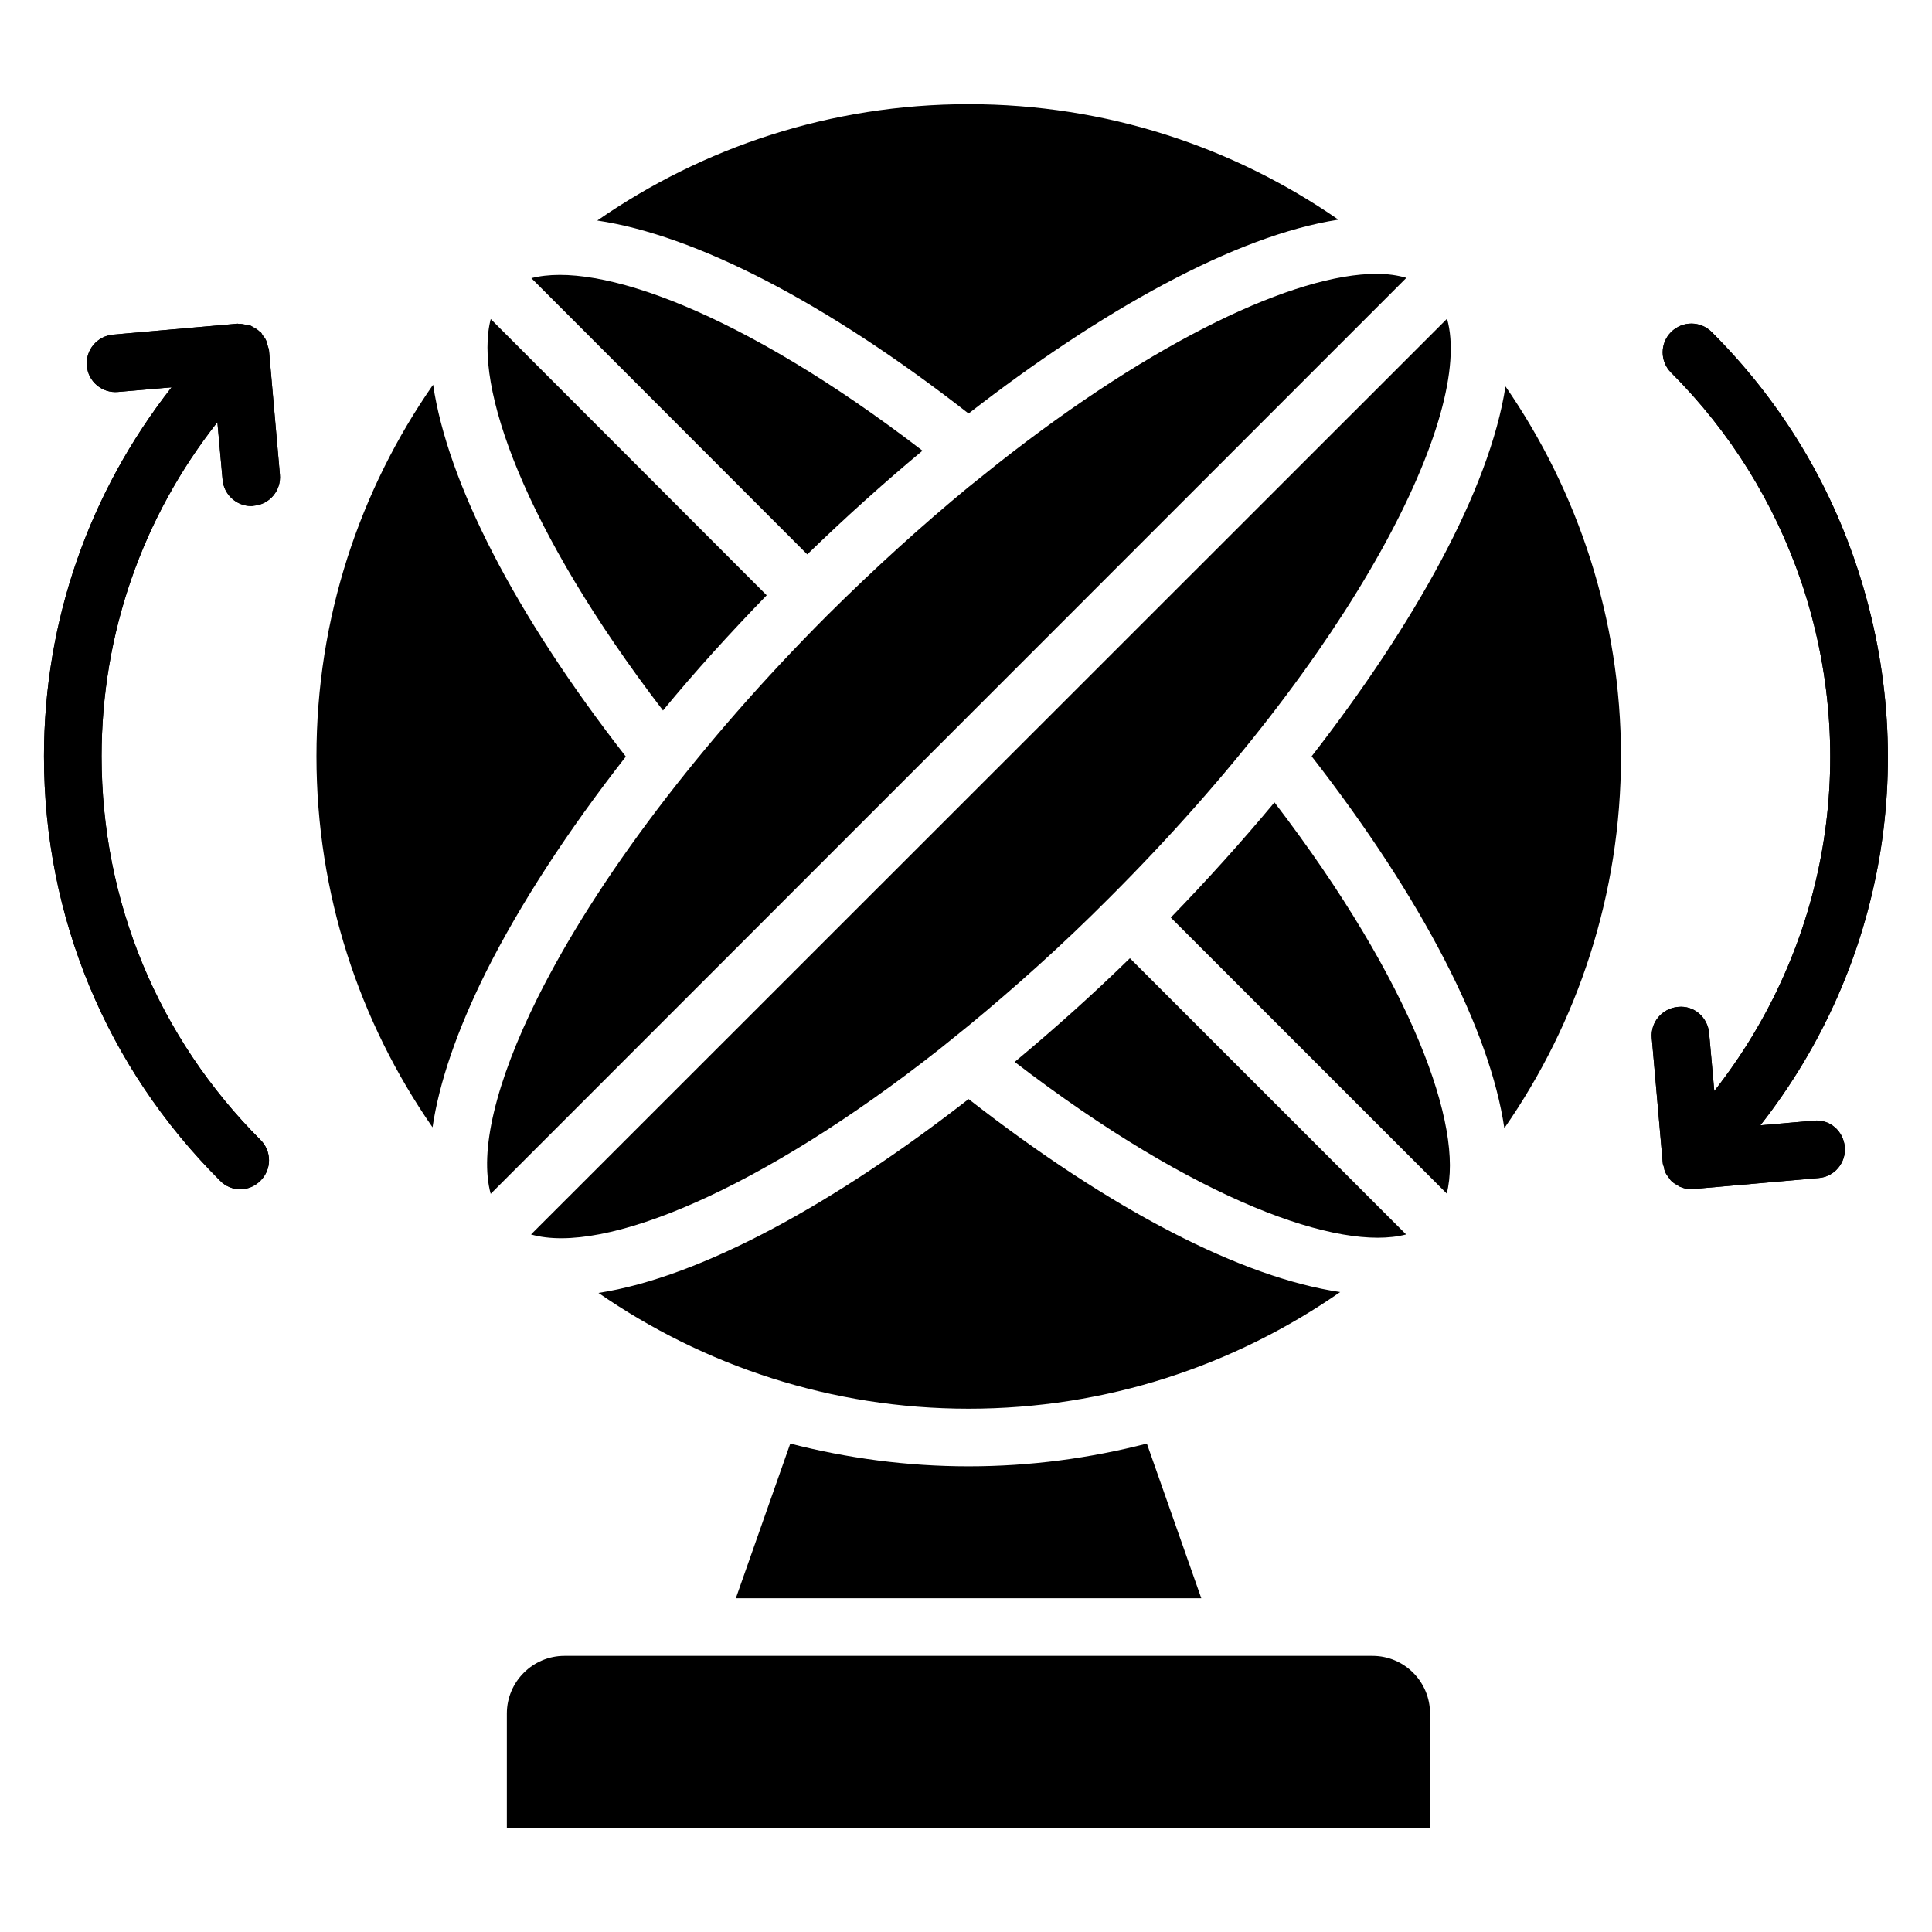
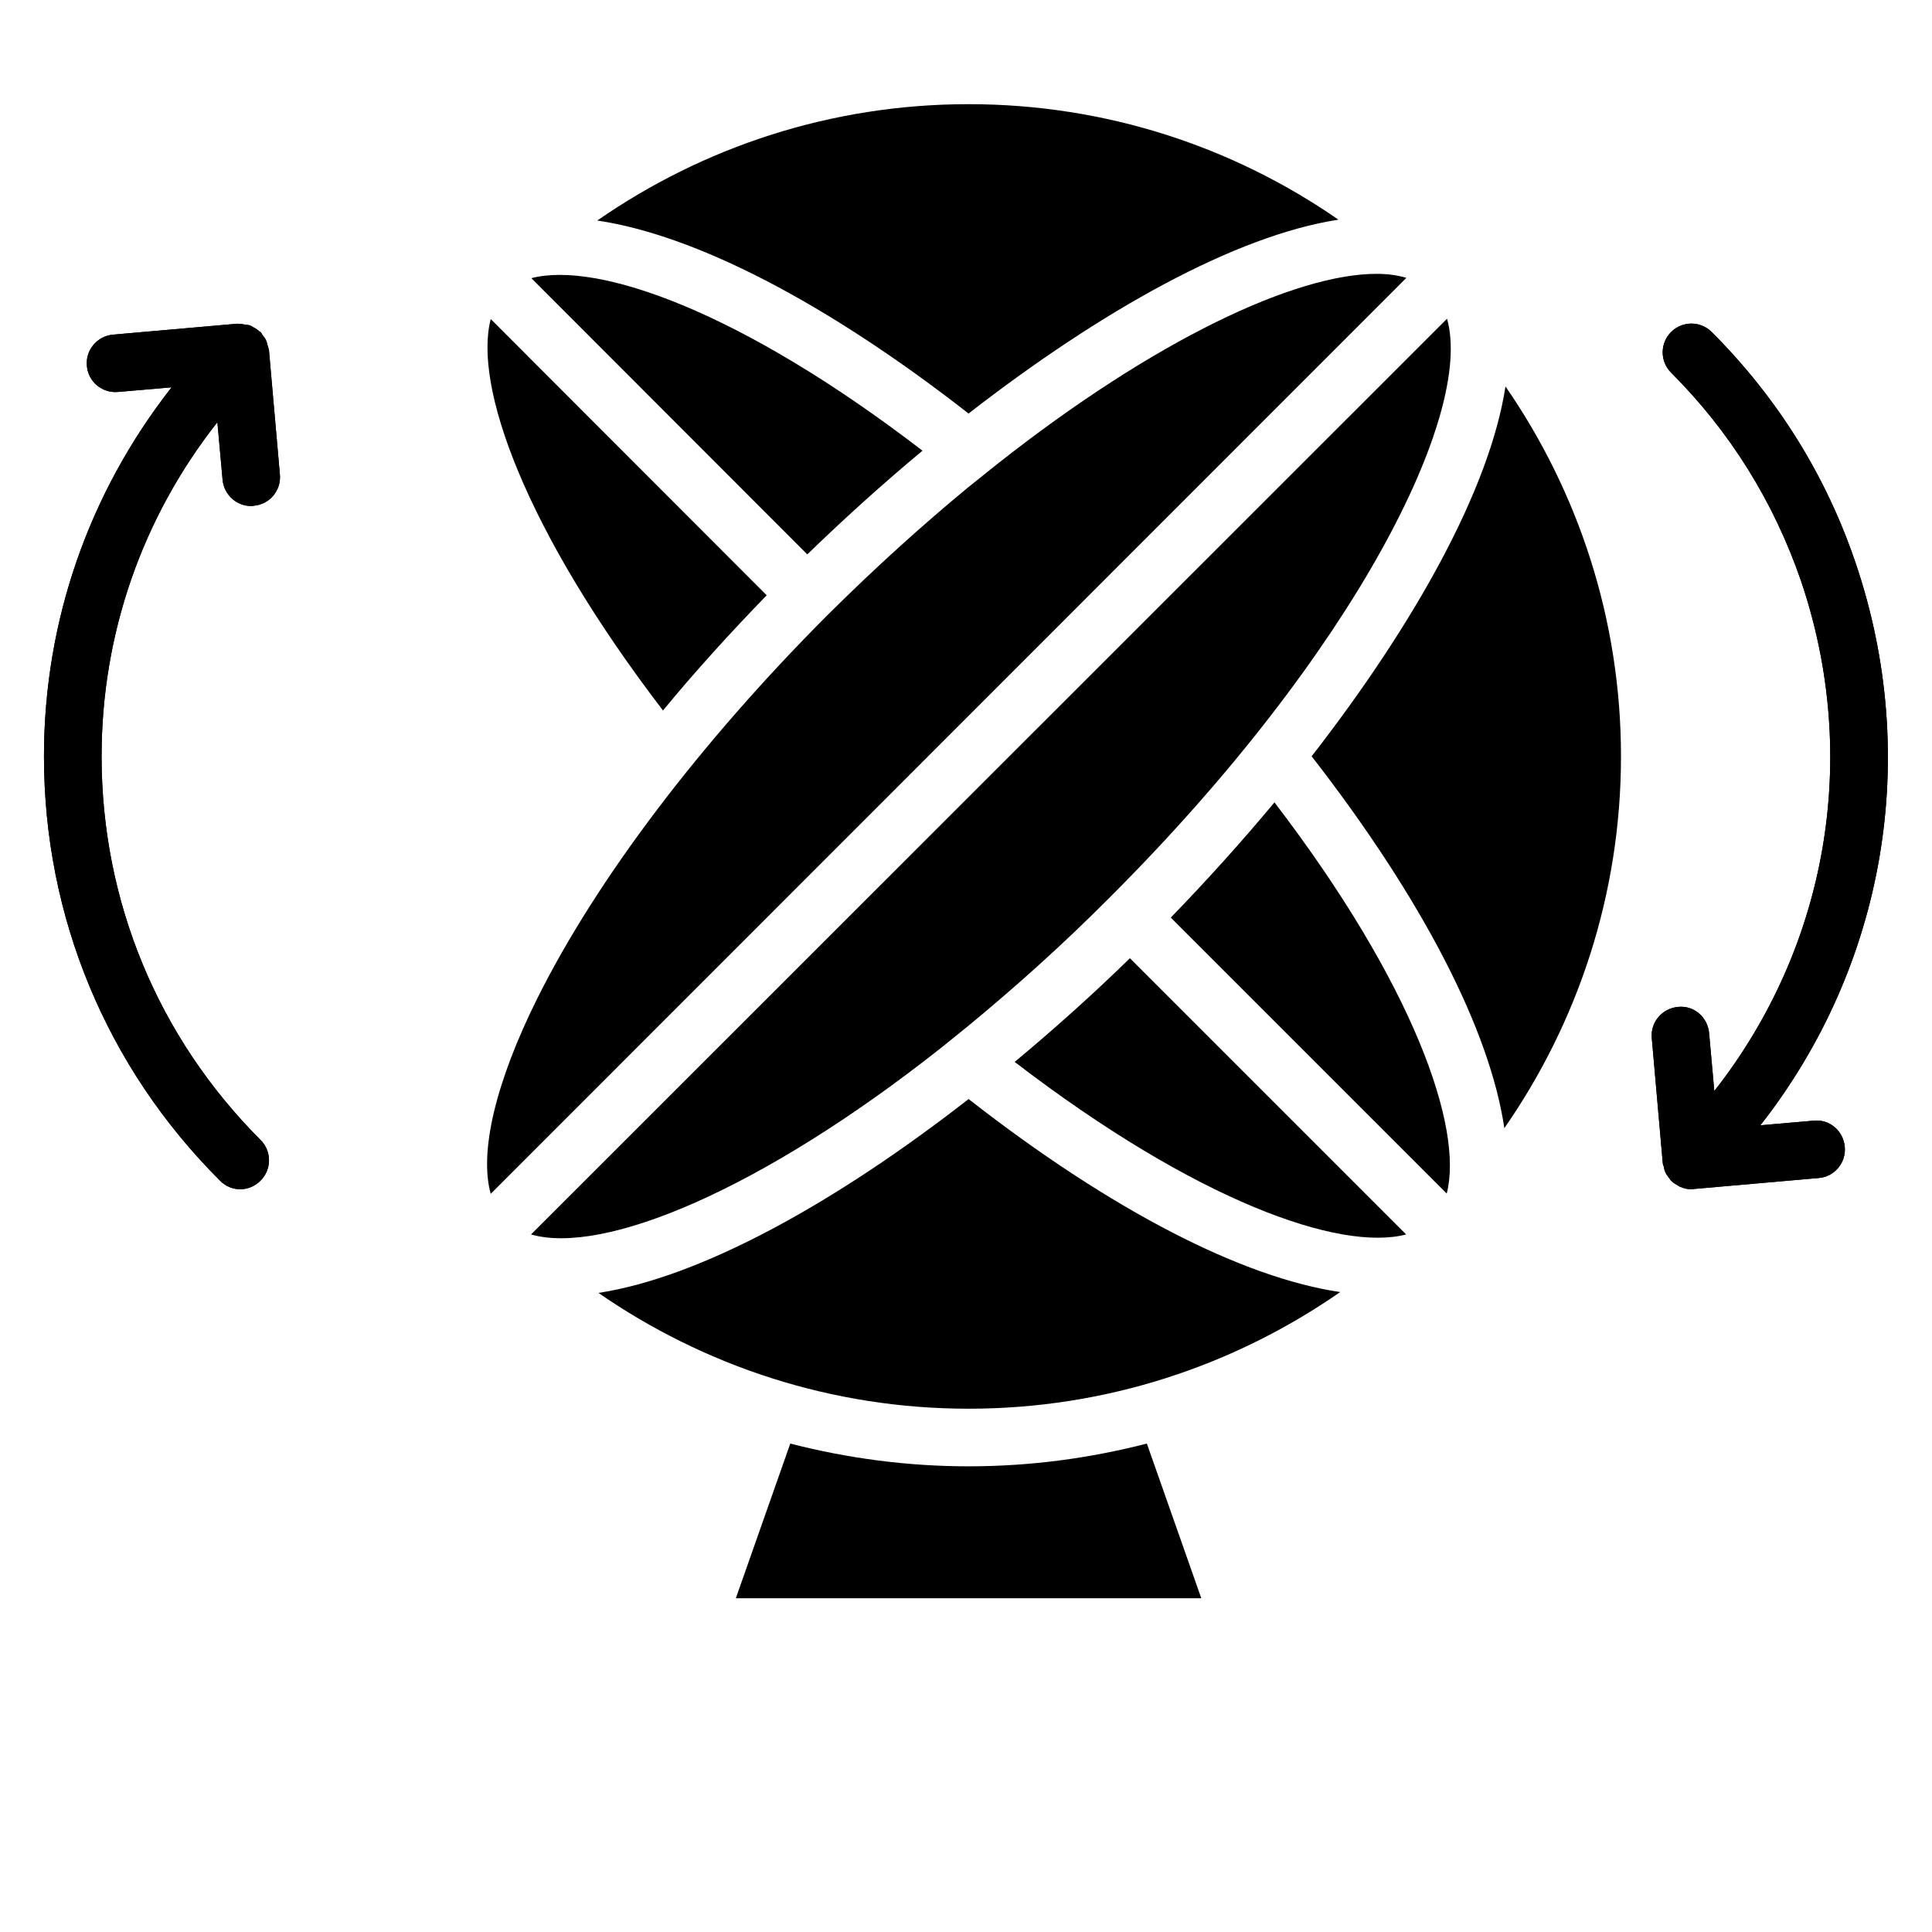
<svg xmlns="http://www.w3.org/2000/svg" fill="#000000" width="800px" height="800px" version="1.1" viewBox="144 144 512 512">
  <g>
    <path d="m632.89 447.94c0.383 4.199-2.75 7.938-6.945 8.246l-33.055 2.902c-0.23 0.078-0.457 0.078-0.688 0.078-0.992 0-1.91-0.23-2.824-0.609-0.152 0-0.305-0.152-0.457-0.23-0.688-0.383-1.375-0.762-1.91-1.297-0.078-0.078-0.152-0.078-0.152-0.152-0.23-0.152-0.305-0.457-0.535-0.688-0.383-0.535-0.762-0.992-0.992-1.527-0.23-0.457-0.305-0.918-0.383-1.375-0.078-0.383-0.305-0.688-0.305-1.145l-2.902-33.055c-0.383-4.199 2.75-7.863 6.945-8.246 4.273-0.457 7.863 2.75 8.246 6.945l1.375 15.344c29.922-38.09 38.855-88.395 22.977-135.19-7.176-20.84-18.703-39.465-34.426-55.191-2.977-2.977-2.977-7.785 0-10.762 2.977-2.977 7.785-2.977 10.762 0 17.406 17.406 30.23 37.938 38.09 61.066 17.559 51.602 7.785 107.1-25.191 149.16l14.121-1.223c4.281-0.457 7.871 2.75 8.25 6.949z" />
    <path d="m201.61 255.88c-19.848 25.191-30.688 56.031-30.688 88.547 0 38.395 14.961 74.504 42.137 101.68 2.977 2.977 2.977 7.785 0 10.762-1.527 1.527-3.434 2.289-5.418 2.289-1.91 0-3.894-0.762-5.344-2.289-30.074-30-46.641-69.922-46.641-112.44 0-35.953 11.984-69.922 33.816-97.785l-14.199 1.223c-4.199 0.383-7.938-2.75-8.246-6.945-0.383-4.199 2.75-7.863 6.945-8.246l33.055-2.902c0.078 0 0.152 0.078 0.305 0.078 0.535-0.078 0.992 0.078 1.527 0.152 0.457 0.078 0.992 0.078 1.375 0.23 0.457 0.152 0.762 0.457 1.145 0.609 0.535 0.305 0.992 0.609 1.375 0.992 0.152 0.078 0.23 0.078 0.305 0.152 0.23 0.23 0.383 0.609 0.535 0.84 0.383 0.457 0.688 0.84 0.918 1.375 0.23 0.457 0.305 0.992 0.457 1.527 0.078 0.305 0.23 0.609 0.305 0.992l2.902 33.055c0.383 4.199-2.75 7.938-6.945 8.246-0.23 0.078-0.457 0.078-0.688 0.078-3.894 0-7.25-3.055-7.559-7.023z" />
    <path d="m215.27 236.72 2.902 33.055c0.383 4.199-2.75 7.938-6.945 8.246-0.23 0.078-0.457 0.078-0.688 0.078-3.894 0-7.25-3.055-7.559-7.023l-1.375-15.191c-19.848 25.191-30.688 56.031-30.688 88.547 0 38.395 14.961 74.504 42.137 101.68 2.977 2.977 2.977 7.785 0 10.762-1.527 1.527-3.434 2.289-5.418 2.289-1.91 0-3.894-0.762-5.344-2.289-30.074-30-46.641-69.922-46.641-112.44 0-35.953 11.984-69.922 33.816-97.785l-14.199 1.223c-4.199 0.383-7.938-2.75-8.246-6.945-0.383-4.199 2.75-7.863 6.945-8.246l33.055-2.902c0.078 0 0.152 0.078 0.305 0.078 0.535-0.078 0.992 0.078 1.527 0.152 0.457 0.078 0.992 0.078 1.375 0.23 0.457 0.152 0.762 0.457 1.145 0.609 0.535 0.305 0.992 0.609 1.375 0.992 0.152 0.078 0.23 0.078 0.305 0.152 0.23 0.23 0.383 0.609 0.535 0.84 0.383 0.457 0.688 0.84 0.918 1.375 0.23 0.457 0.305 0.992 0.457 1.527 0.074 0.301 0.227 0.605 0.305 0.988z" />
-     <path d="m309.85 344.5c-15.266 19.543-27.938 38.93-37.023 57.023-7.785 15.648-12.441 29.391-14.199 41.223-19.391-27.938-30.762-61.832-30.762-98.32 0-36.562 11.449-70.535 30.914-98.473 3.82 25.801 21.453 60.531 51.07 98.547z" />
    <path d="m319.7 332.29c-36.871-48.168-50.227-86.184-45.648-103.74l73.129 73.203c-9.773 10.078-19.008 20.23-27.48 30.535z" />
    <path d="m357.94 290.92-73.129-73.203c17.559-4.582 55.57 8.777 103.66 45.723-10.457 8.699-20.688 17.938-30.535 27.48z" />
    <path d="m400.68 253.59c-37.938-29.617-72.594-47.328-98.395-51.145 27.938-19.391 61.832-30.84 98.395-30.84 36.41 0 70.152 11.297 98.016 30.609-27.328 4.199-63.051 24.199-98.016 51.375z" />
-     <path d="m499.16 486.41c-28.016 19.465-61.906 30.914-98.473 30.914-36.41 0-70.152-11.375-98.09-30.688 27.402-4.199 63.129-24.121 98.09-51.375 37.941 29.621 72.598 47.332 98.473 51.148z" />
+     <path d="m499.16 486.41c-28.016 19.465-61.906 30.914-98.473 30.914-36.41 0-70.152-11.375-98.09-30.688 27.402-4.199 63.129-24.121 98.09-51.375 37.941 29.621 72.598 47.332 98.473 51.148" />
    <path d="m400.68 532.59c16.336 0 32.137-2.137 47.25-6.031l14.426 40.992h-123.35l14.426-40.992c15.113 3.891 30.992 6.031 47.25 6.031z" />
    <path d="m412.9 425.42c10.457-8.703 20.688-17.863 30.535-27.48l73.203 73.203c-17.555 4.582-55.57-8.777-103.74-45.723z" />
    <path d="m516.71 217.63-242.67 242.75c-3.055-11.07 1.223-29.465 12.441-51.984 15.801-31.602 43.129-67.633 76.793-101.37 12.672-12.594 25.191-23.895 37.402-33.969l7.633-6.106c41.906-33.055 79.082-50.383 100.53-50.383 2.906 0 5.578 0.383 7.867 1.066z" />
-     <path d="m522.97 598.09v30.305h-244.65v-30.305c0-8.398 6.871-15.266 15.266-15.266h214.12c8.477 0 15.27 6.871 15.27 15.266z" />
    <path d="m481.75 356.64c36.793 48.09 50.152 86.184 45.648 103.66l-73.129-73.129c9.539-9.848 18.777-20.078 27.48-30.535z" />
    <path d="m284.73 471.14 242.75-242.67c7.098 25.039-24.199 88.242-89.387 153.36-12.594 12.672-25.191 23.895-37.402 33.969l-7.559 6.106c-47.715 37.637-89.238 54.734-108.4 49.238z" />
    <path d="m542.97 246.41c19.238 27.863 30.609 61.68 30.609 98.016 0 36.562-11.449 70.535-30.914 98.547-3.816-25.879-21.527-60.535-51.066-98.547 27.176-34.965 47.172-70.688 51.371-98.016z" />
    <path d="m632.89 447.94c0.383 4.199-2.75 7.938-6.945 8.246l-33.055 2.902c-0.23 0.078-0.457 0.078-0.688 0.078-0.992 0-1.91-0.23-2.824-0.609-0.152 0-0.305-0.152-0.457-0.23-0.688-0.383-1.375-0.762-1.91-1.297-0.078-0.078-0.152-0.078-0.152-0.152-0.23-0.152-0.305-0.457-0.535-0.688-0.383-0.535-0.762-0.992-0.992-1.527-0.23-0.457-0.305-0.918-0.383-1.375-0.078-0.383-0.305-0.688-0.305-1.145l-2.902-33.055c-0.383-4.199 2.75-7.863 6.945-8.246 4.273-0.457 7.863 2.75 8.246 6.945l1.375 15.344c29.922-38.09 38.855-88.395 22.977-135.19-7.176-20.84-18.703-39.465-34.426-55.191-2.977-2.977-2.977-7.785 0-10.762 2.977-2.977 7.785-2.977 10.762 0 17.406 17.406 30.23 37.938 38.09 61.066 17.559 51.602 7.785 107.1-25.191 149.16l14.121-1.223c4.281-0.457 7.871 2.75 8.25 6.949z" />
  </g>
</svg>